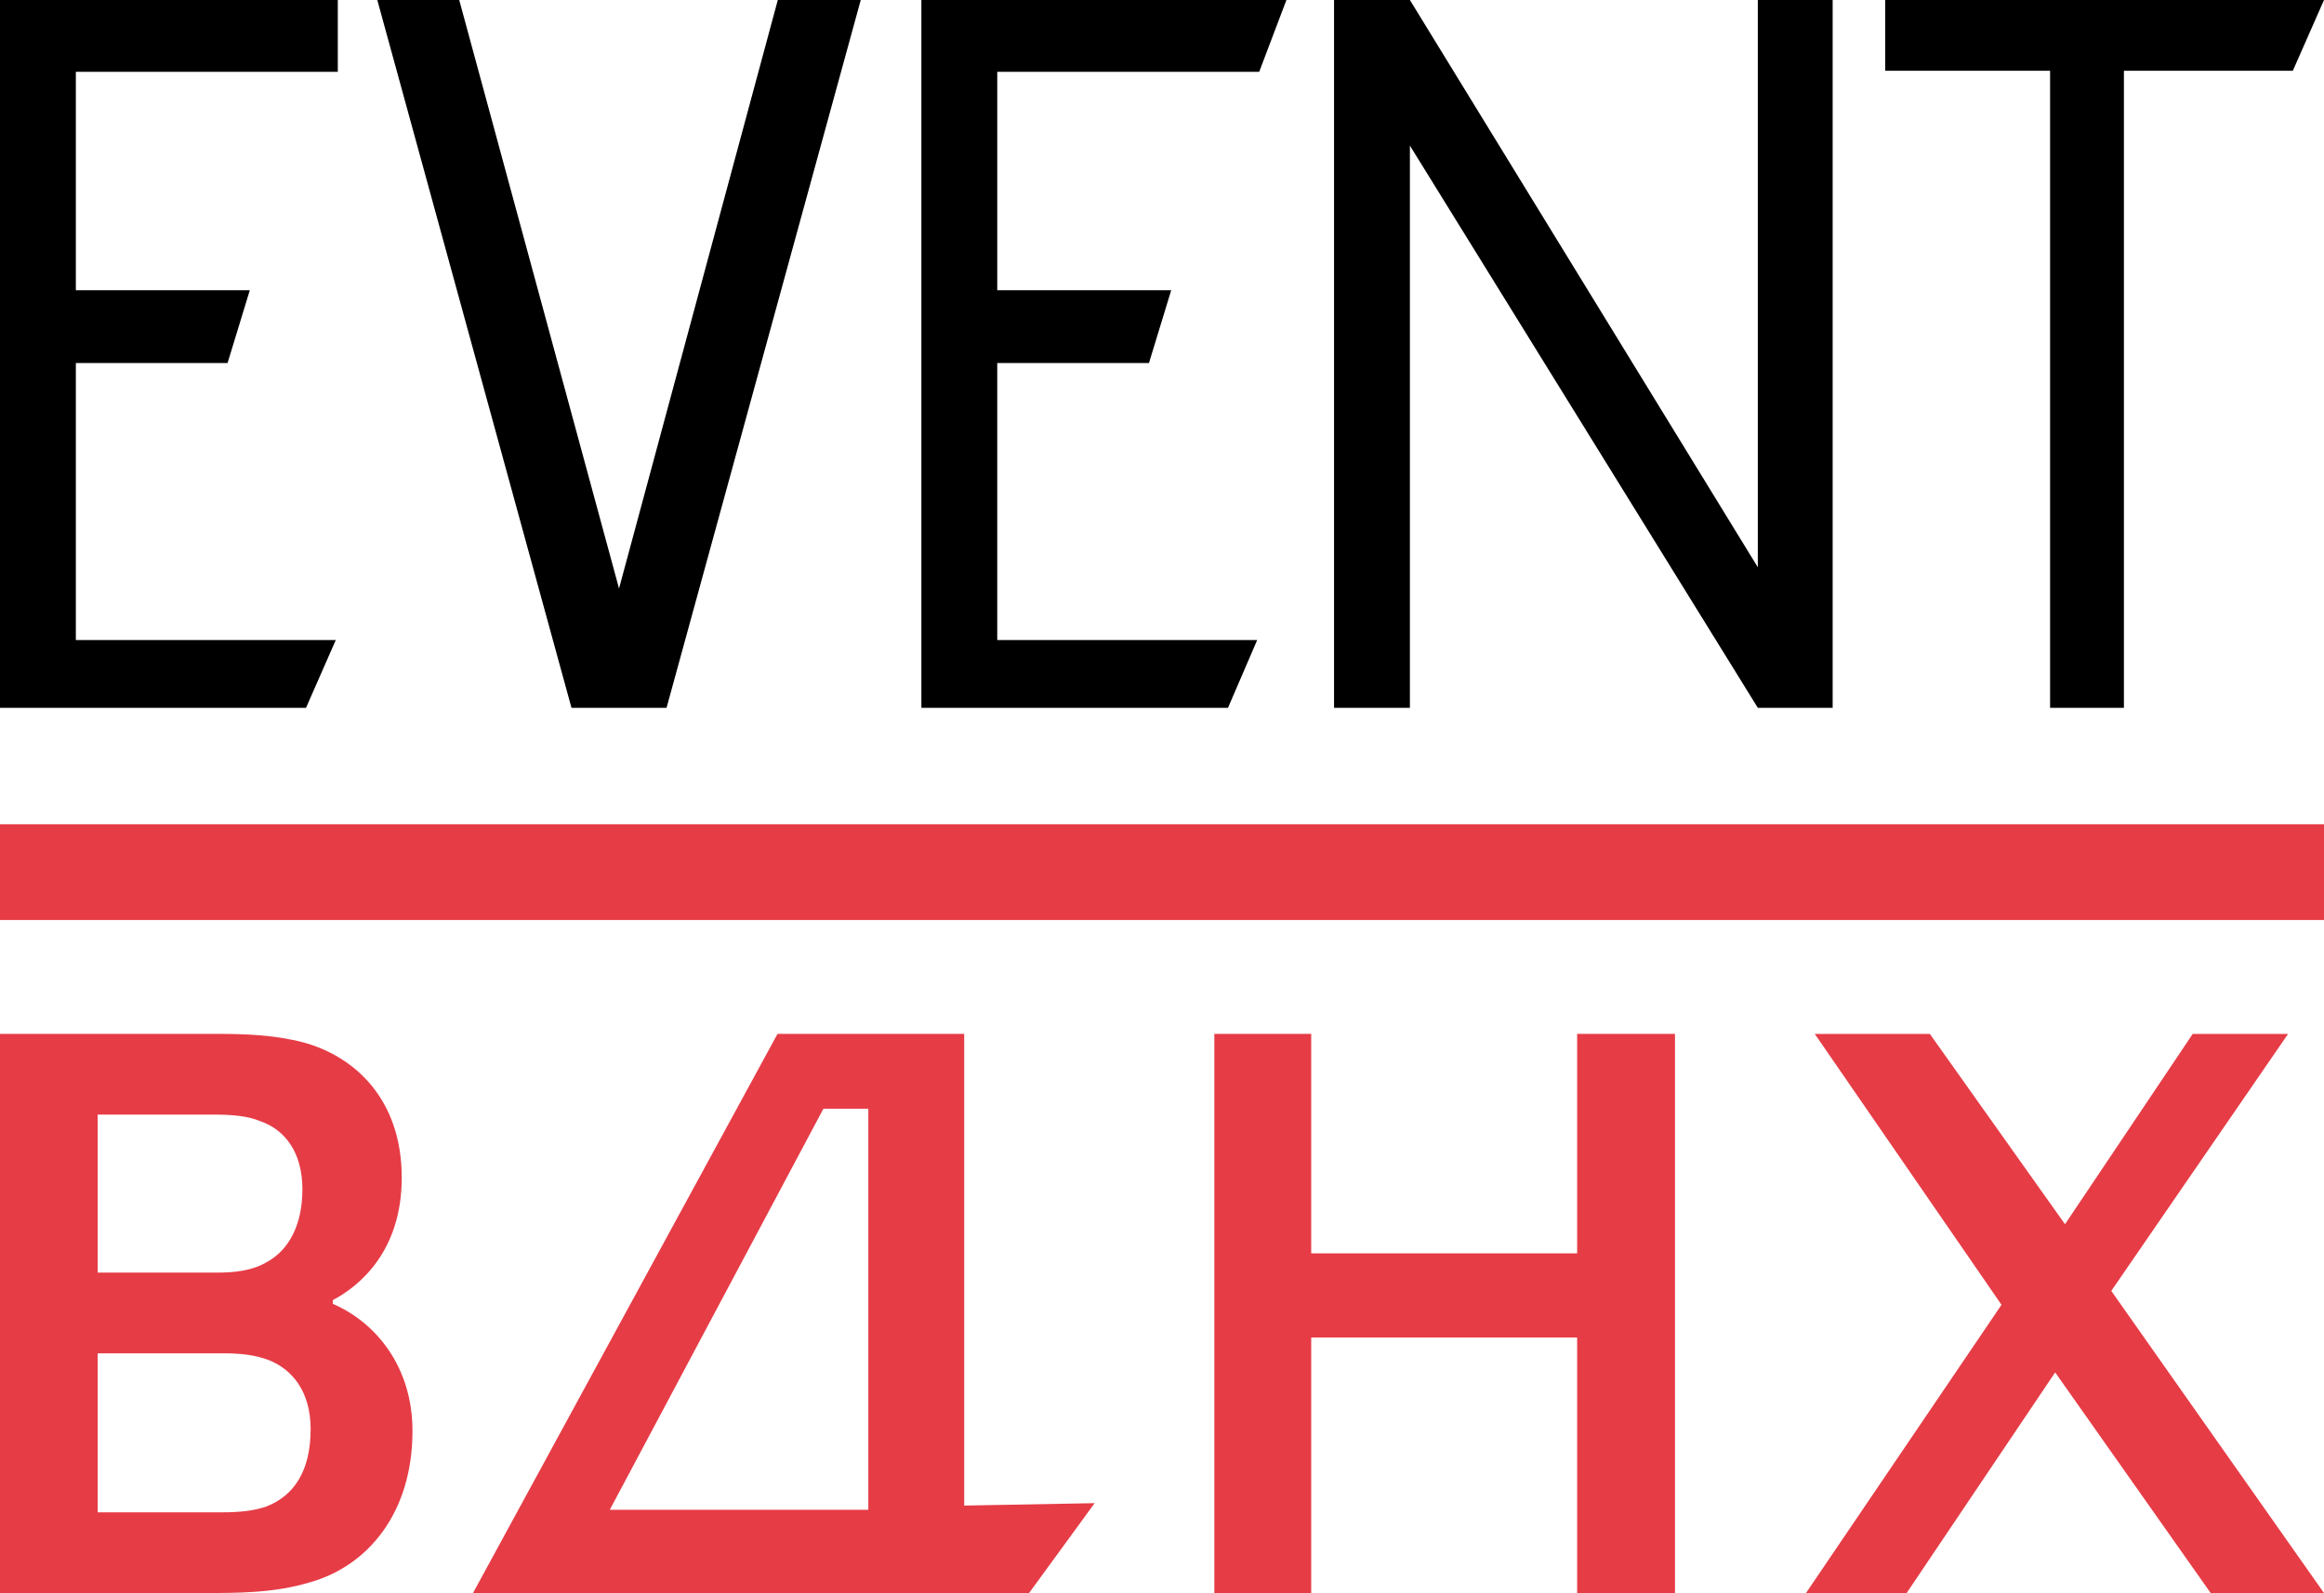
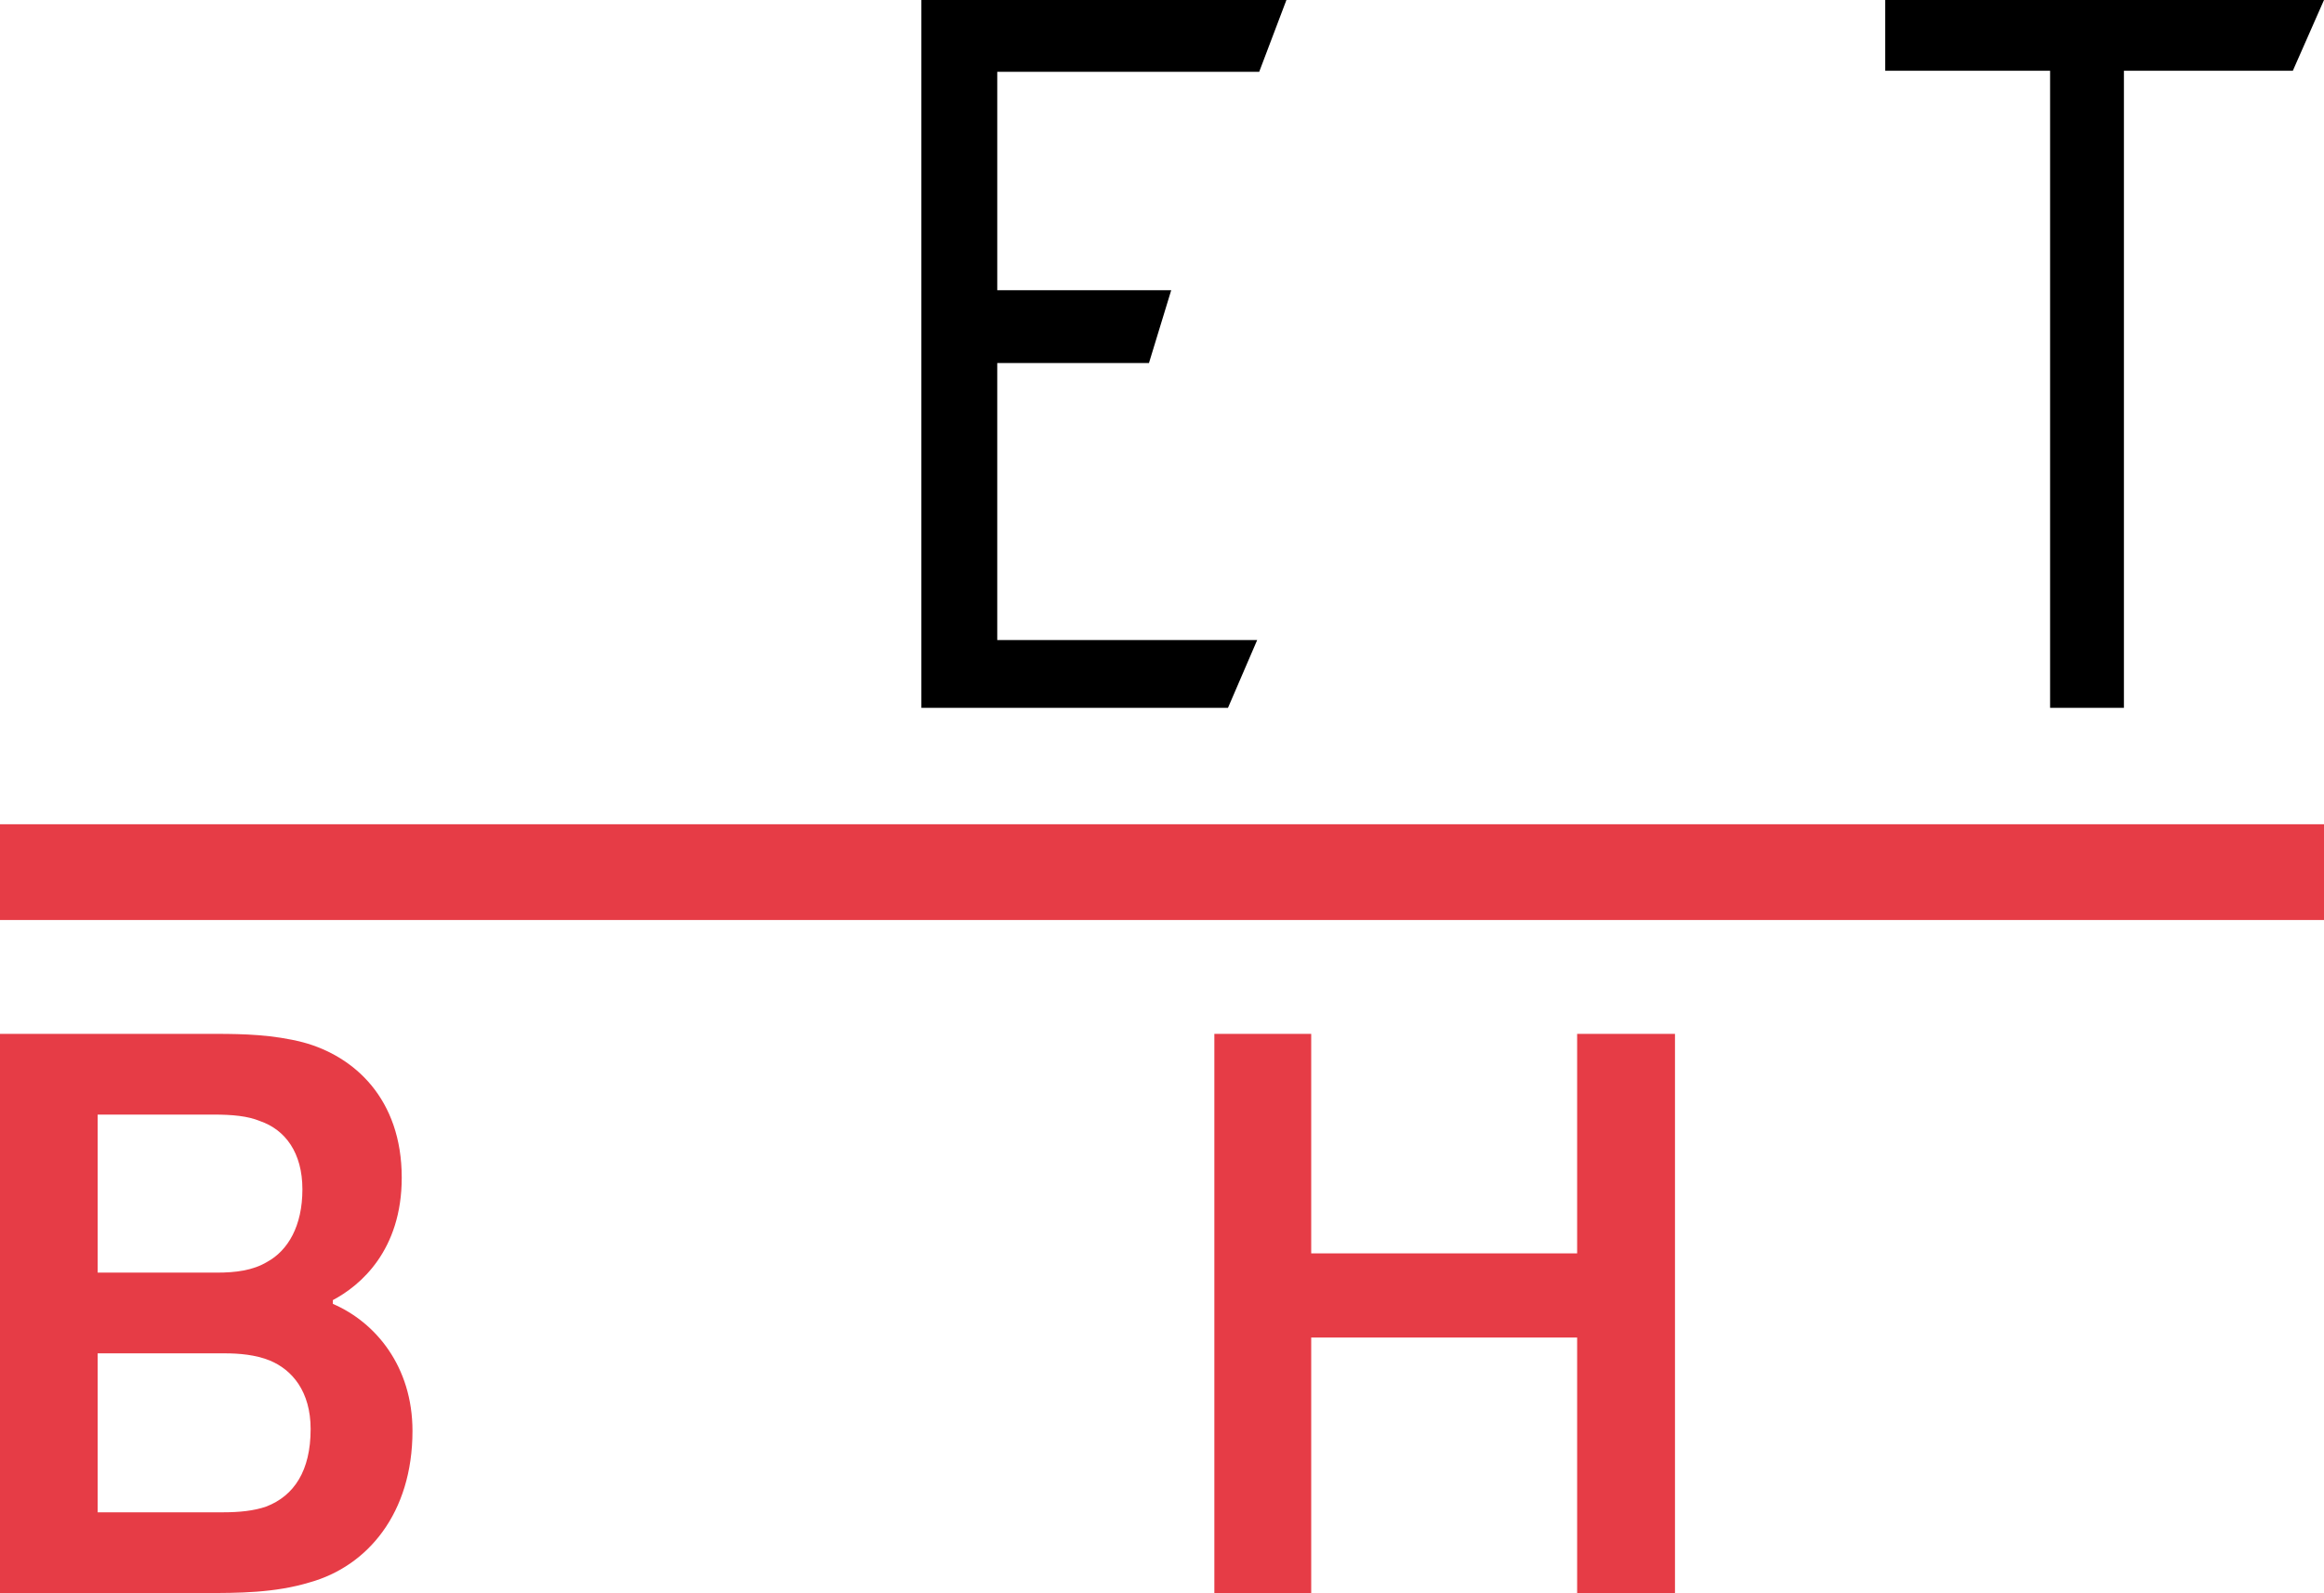
<svg xmlns="http://www.w3.org/2000/svg" id="_Слой_2" data-name="Слой 2" viewBox="0 0 1425.34 977.23">
  <defs>
    <style> .cls-1 { fill: #e63c46; } </style>
  </defs>
  <g id="_Слой_1-2" data-name="Слой 1">
    <g>
      <g>
-         <path class="cls-1" d="M532.55,926.16v-246.04h-27.53l-131.03,246.04h158.56ZM671.36,922.09l-40.22,55.15h-341.05l186.77-343.01h114.5v289.35l80-1.48Z" />
        <polygon class="cls-1" points="1027.29 634.22 1027.29 977.23 967.28 977.23 967.28 820.5 804.18 820.5 804.18 977.23 744.78 977.23 744.78 634.22 804.18 634.22 804.18 768.87 967.28 768.87 967.28 634.22 1027.29 634.22" />
-         <polygon class="cls-1" points="1260.46 841.89 1169.37 977.23 1107.64 977.23 1227.55 800.41 1113.03 634.26 1183.61 634.26 1266.49 750.99 1344.81 634.26 1403.3 634.26 1294.88 791.89 1425.34 977.23 1355.84 977.23 1260.46 841.89" />
        <path class="cls-1" d="M190.52,876.75c0-23.28-11.4-36.5-25.03-42.15-8.8-3.57-18.87-4.4-27.7-4.4H59.9v97.51h77.05c9.67,0,18.87-.9,26.33-3.53,17.13-6.6,27.23-22,27.23-47.43h0ZM132.98,780.68c11.51,0,22.05-1.29,30.88-6.59,12.78-7.01,21.61-22.01,21.61-44.52s-10.57-36.57-26.03-41.87c-7.46-3.08-16.73-3.97-28.64-3.97H59.9v96.94h73.08ZM204.15,799.85c26.25,11.29,48.83,38.47,48.83,77.91,0,50.68-27.71,83.04-62.93,92.9-21.58,6.57-44.09,6.57-64.71,6.57H0v-343.01h132.81c16.46,0,34.76.48,53.04,5.18,31.45,8.44,60.54,34.71,60.54,83,0,44.62-25.32,66.21-42.24,75.13v2.32Z" />
      </g>
      <g>
-         <path d="M0,0h207.18v44.04H46.52v133.99h106.69l-13.64,44.66H46.52v169.96h159.41l-18.25,41.56H0V0Z" />
-         <path d="M281.65,0l98.01,361.01L477.04,0h50.87l-119.1,434.2h-58.31L231.4,0h50.25Z" />
        <path d="M565.11,0h223.87l-16.69,44.04h-160.66v133.99h106.69l-13.64,44.66h-93.05v169.96h159.41l-17.9,41.56h-188.04V0Z" />
-         <path d="M1123.99,434.2h-45.9l-213.38-344.88v344.88h-46.52V0h46.52l213.38,347.98V0h45.9v434.2Z" />
        <path d="M1302.63,434.2h-45.28V43.42h-101.11V0h269.1l-19.12,43.42h-103.59v390.78Z" />
      </g>
      <rect class="cls-1" y="505.63" width="1425.34" height="58.74" />
    </g>
  </g>
</svg>